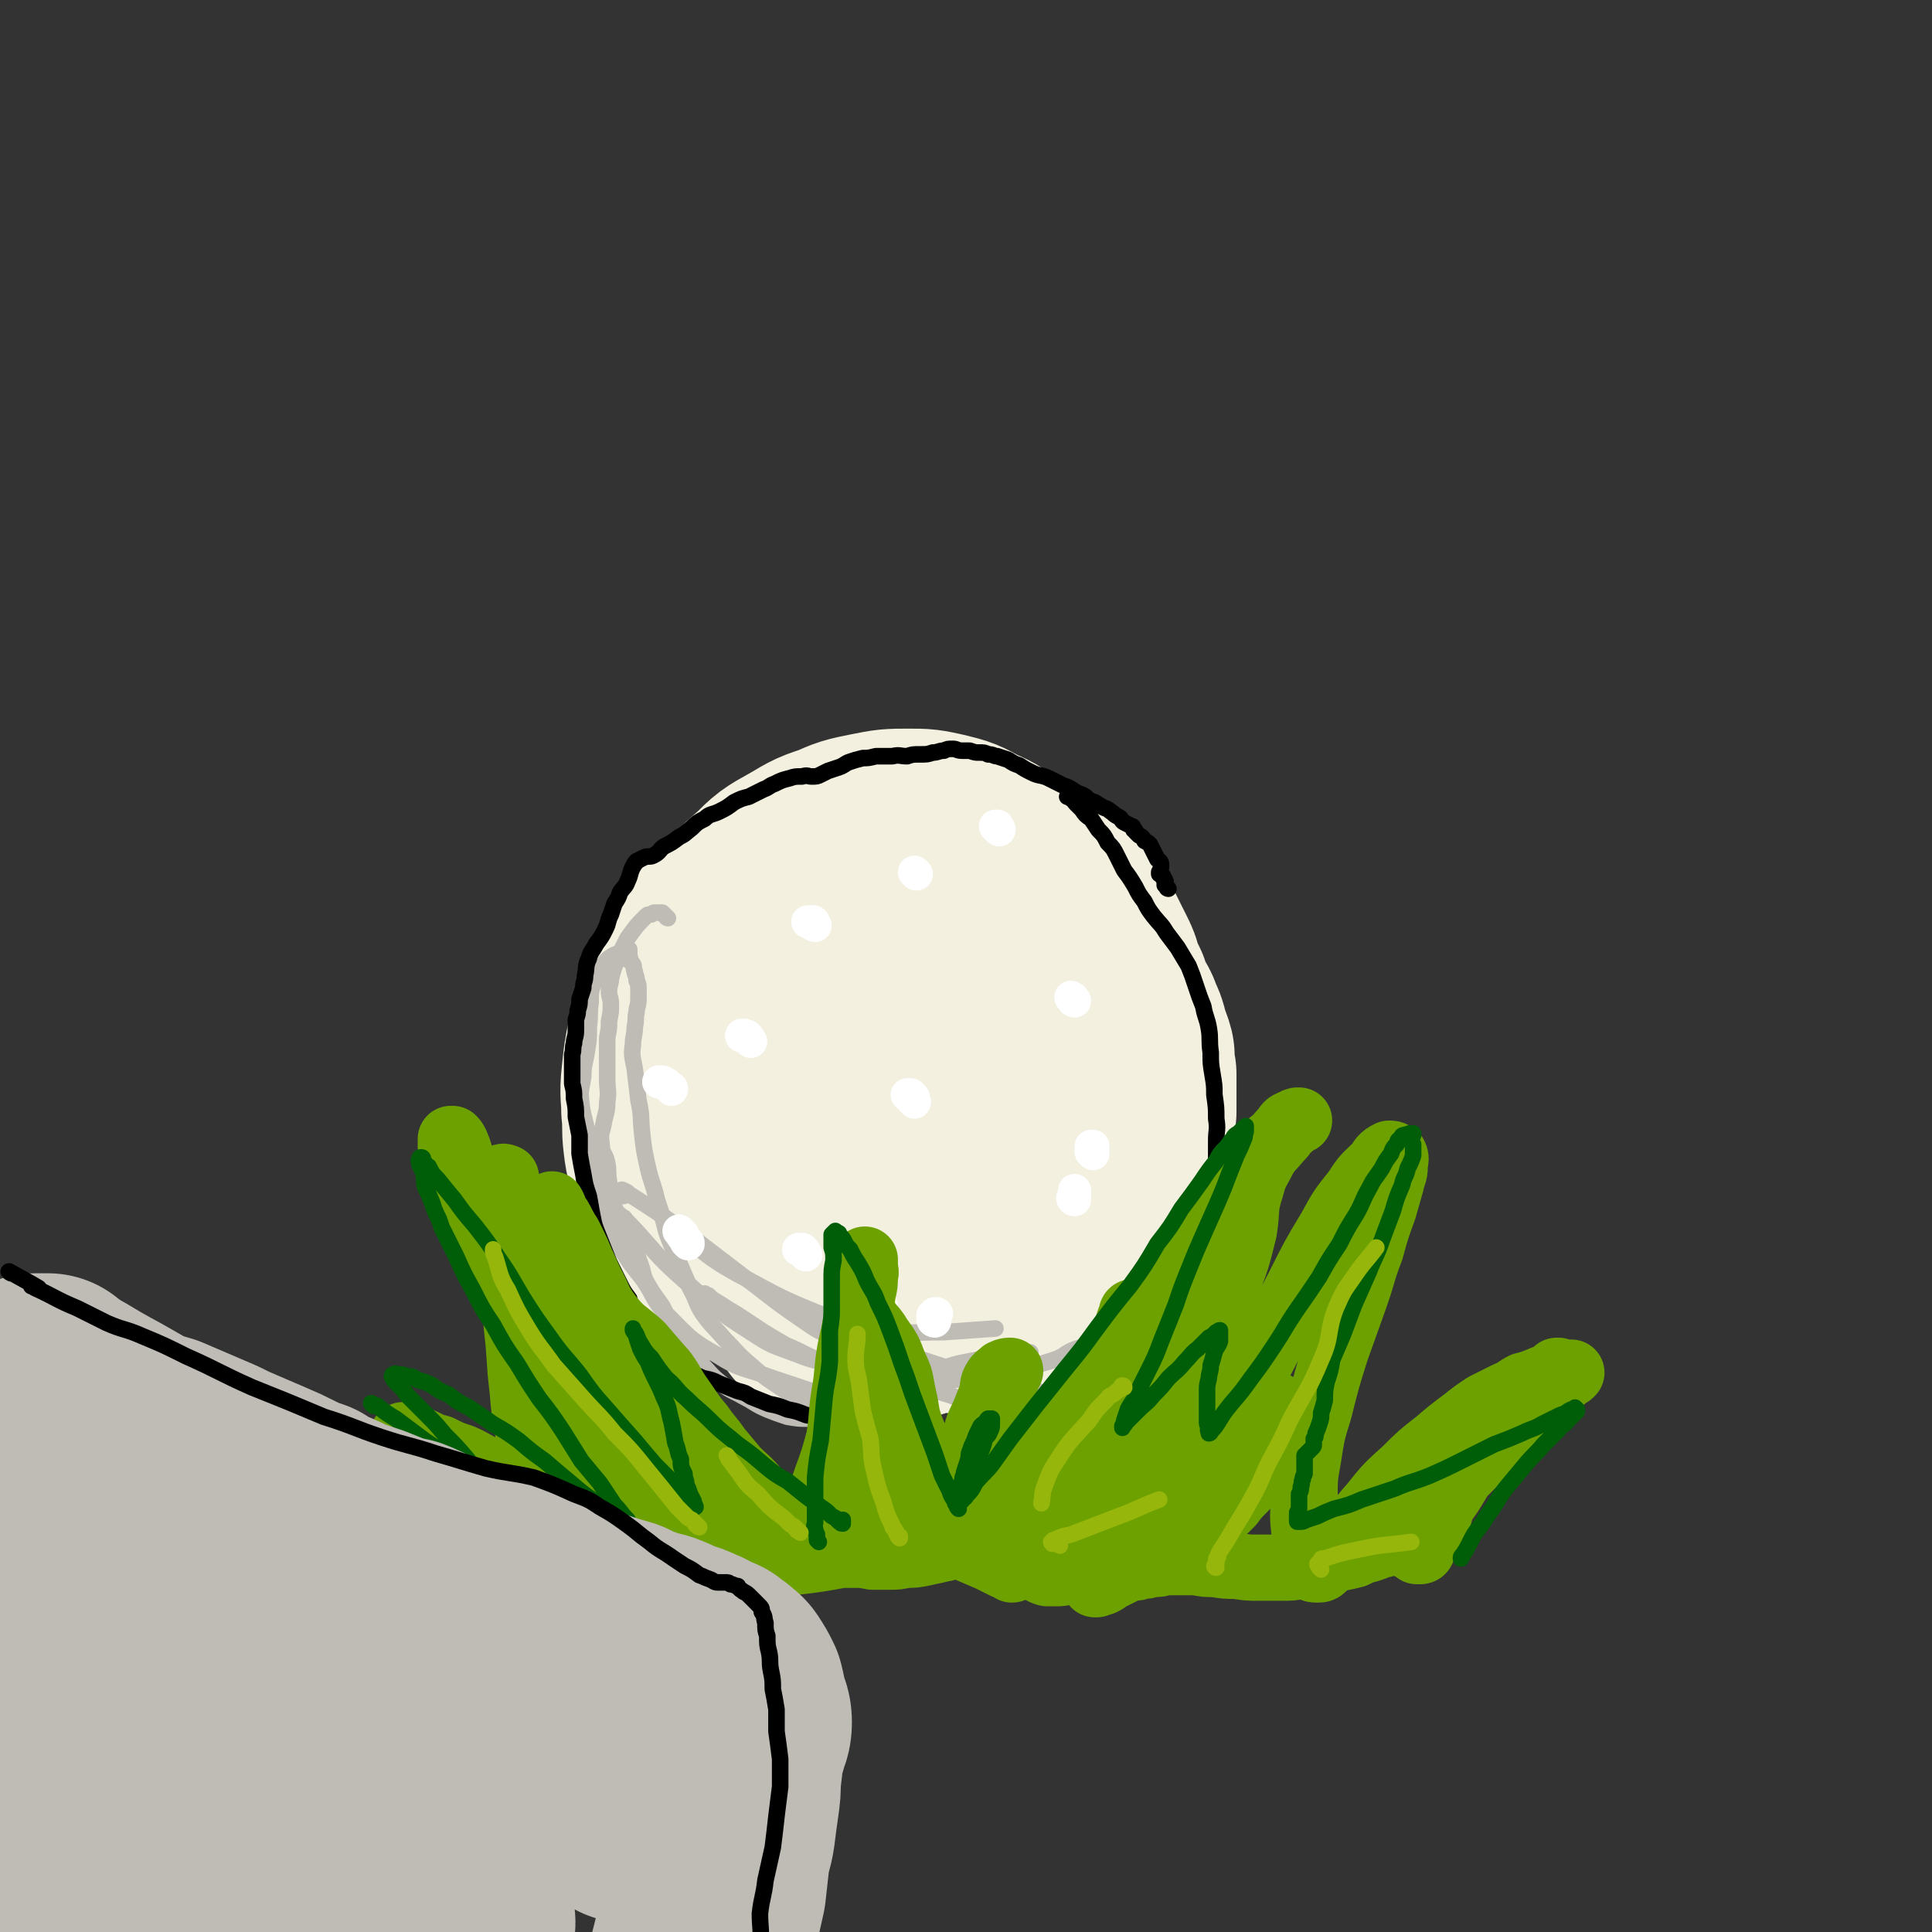
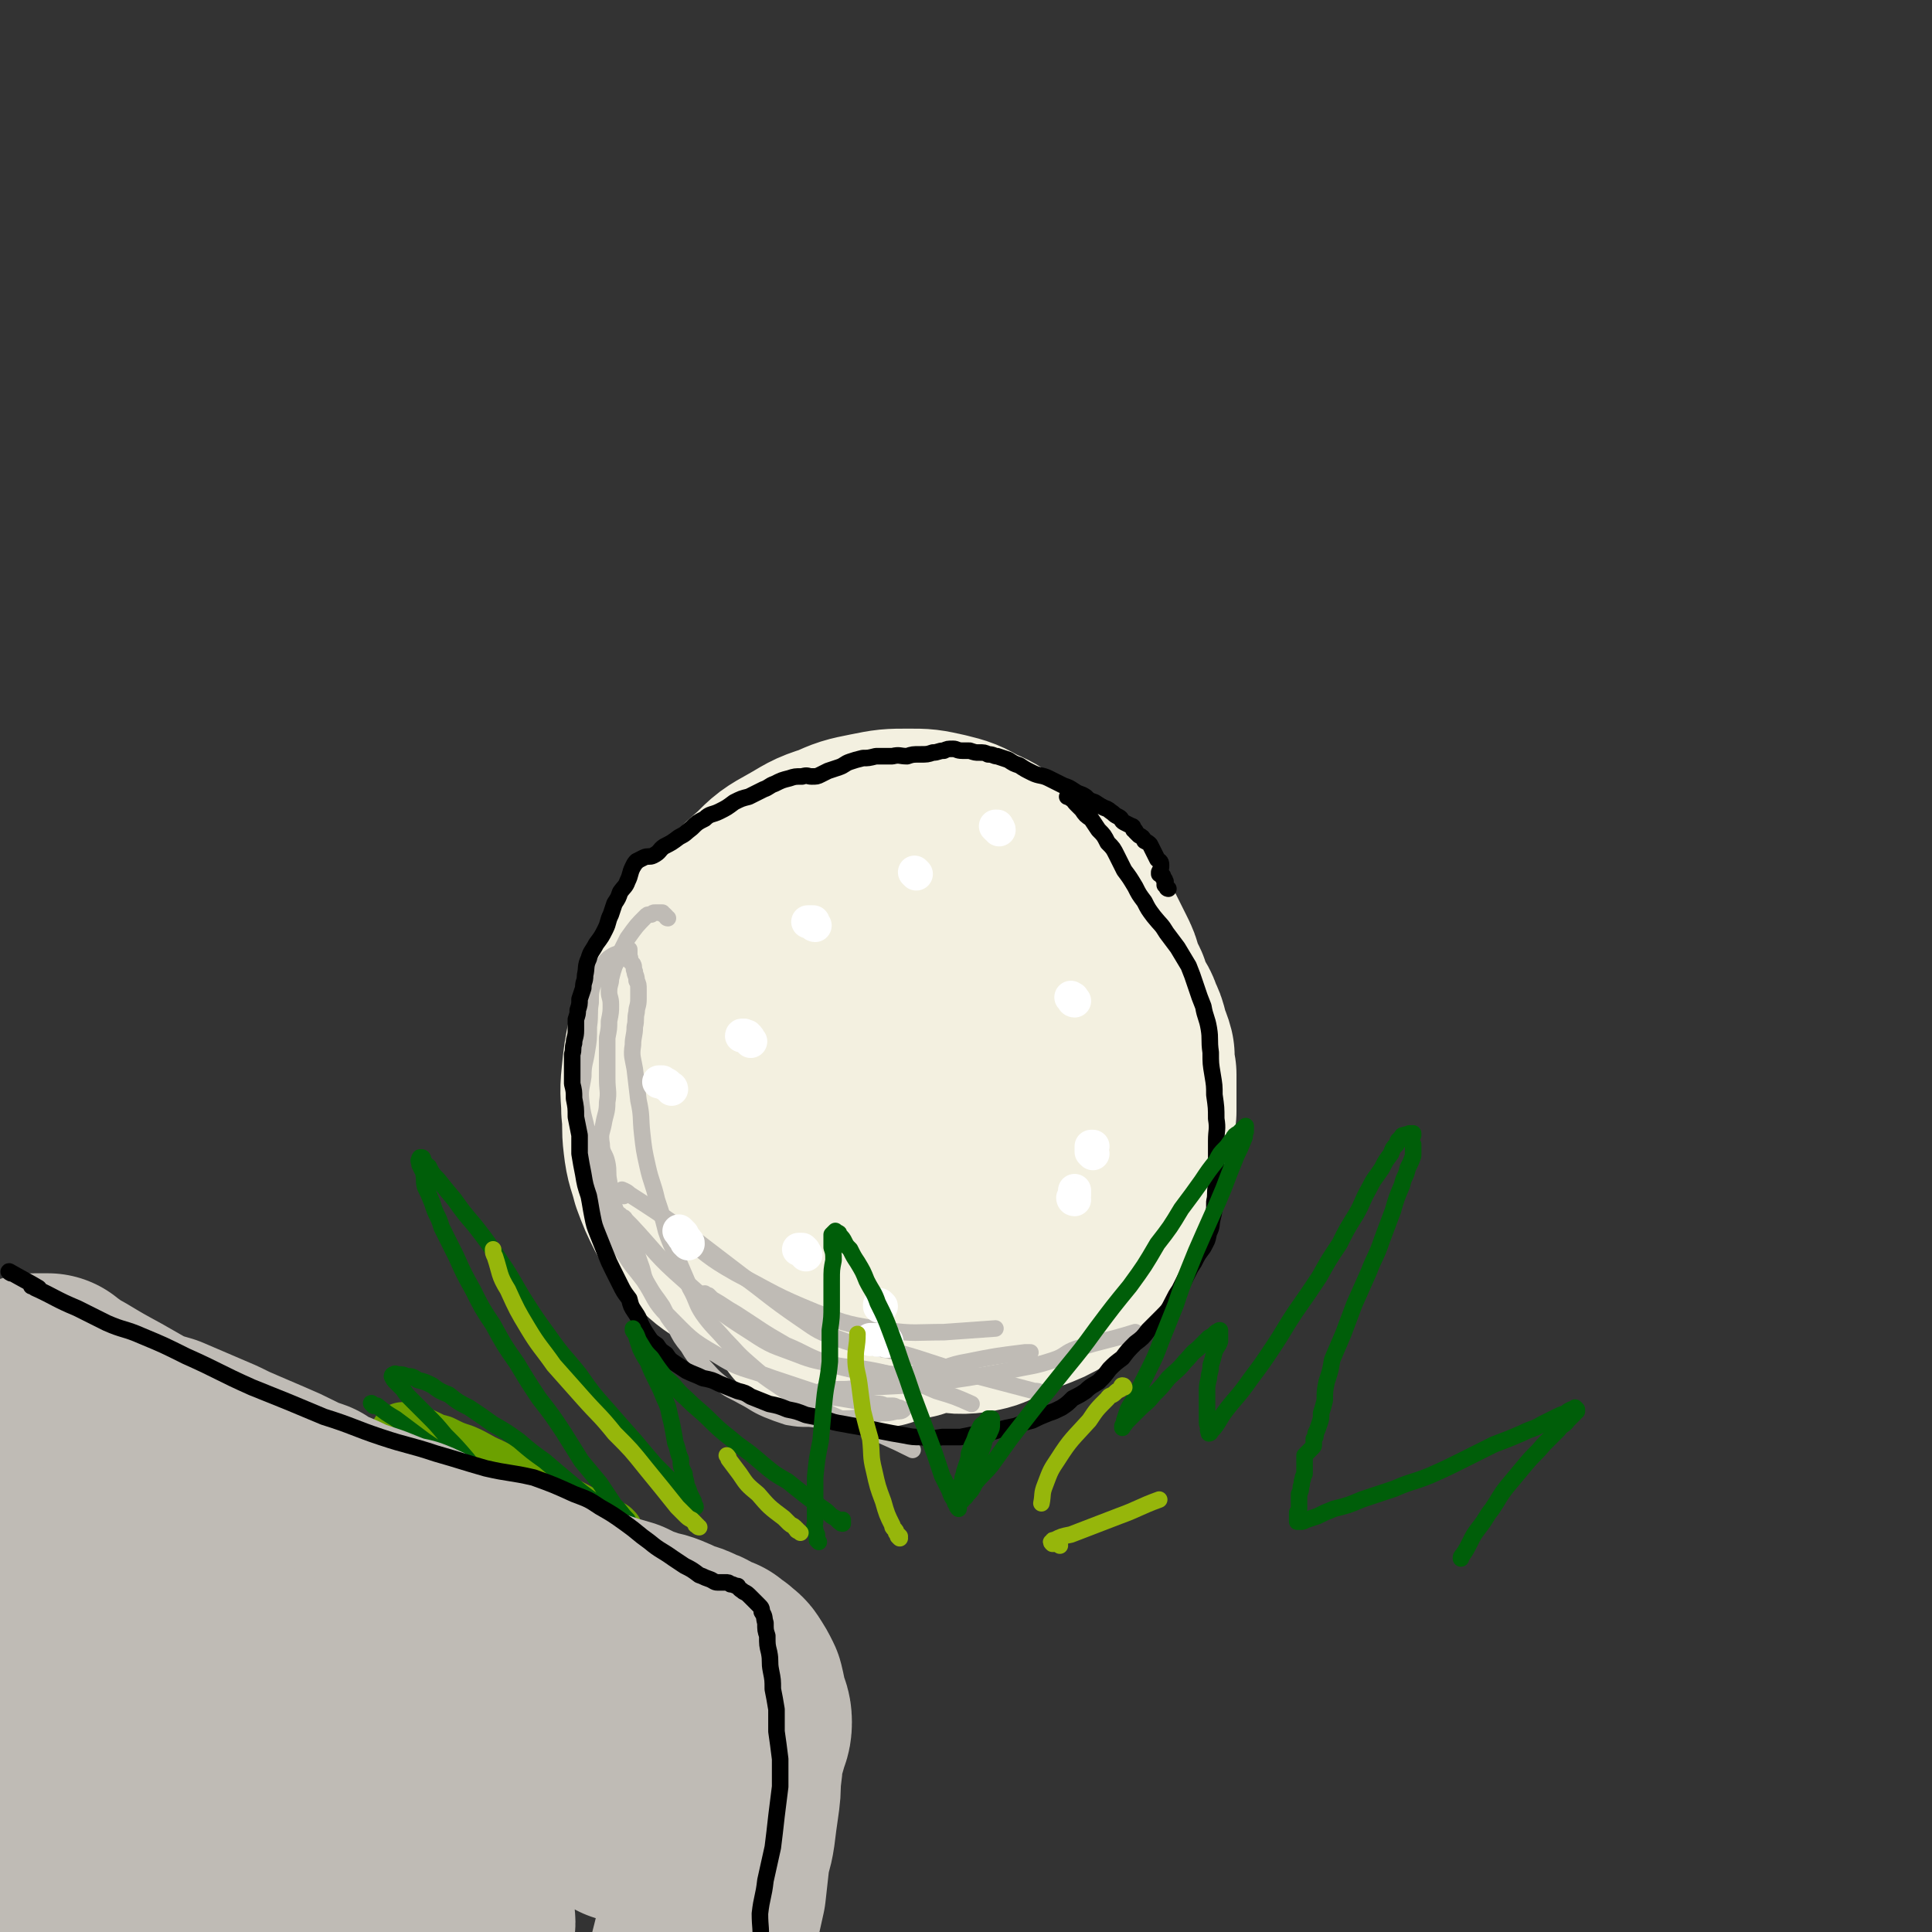
<svg xmlns="http://www.w3.org/2000/svg" viewBox="0 0 1050 1050" version="1.1">
  <rect x="0" y="0" width="1050" height="1050" fill="#333333" stroke="none" />
  <g fill="none" stroke="rgb(243,240,224)" stroke-width="120" stroke-linecap="round" stroke-linejoin="round">
    <path d="M500,470c0,0 -1,-1 -1,-1 0,-1 1,-1 0,-1 0,-1 0,-1 -1,-2 -1,-1 -1,-1 -2,-2 -1,-1 -1,-1 -2,-2 -1,-1 -1,-1 -3,-2 -1,0 -1,-1 -3,-1 -2,0 -2,0 -4,0 -15,4 -15,3 -29,9 -9,4 -9,4 -16,10 -7,5 -6,5 -12,11 -5,6 -6,6 -10,12 -4,6 -4,7 -7,14 -4,7 -4,7 -6,15 -2,8 -2,8 -3,16 -2,8 -4,8 -4,17 0,7 1,7 3,15 1,7 1,7 2,14 1,7 1,7 2,13 1,6 1,6 2,12 2,6 2,6 4,11 1,5 1,5 4,10 1,4 2,4 4,8 2,4 2,4 4,8 3,3 3,3 6,7 4,3 4,3 8,6 4,3 4,3 9,5 6,3 6,2 12,4 4,1 4,0 7,1 4,0 4,0 8,0 5,0 5,0 9,-1 6,-2 6,-2 12,-3 6,-2 6,-3 12,-5 7,-3 7,-3 14,-6 7,-3 7,-3 14,-7 6,-3 6,-3 13,-8 6,-4 7,-4 13,-9 6,-6 7,-6 12,-13 6,-6 6,-6 10,-14 4,-7 4,-7 7,-14 2,-8 2,-8 3,-15 1,-8 1,-8 1,-16 -1,-8 -1,-8 -2,-15 -1,-8 -1,-8 -3,-15 -2,-7 -2,-7 -5,-14 -3,-8 -3,-8 -8,-15 -4,-7 -4,-7 -10,-13 -6,-7 -6,-6 -12,-12 -6,-5 -6,-6 -12,-10 -7,-5 -7,-5 -14,-8 -7,-4 -7,-4 -15,-6 -9,-2 -9,-2 -17,-2 -10,0 -10,0 -20,2 -10,2 -10,2 -19,6 -10,3 -10,4 -19,9 -9,5 -9,5 -16,12 -8,7 -8,7 -15,14 -7,8 -8,8 -14,17 -5,8 -5,8 -9,16 -5,8 -5,8 -8,17 -3,8 -3,8 -6,17 -2,10 -2,10 -3,20 -1,9 0,9 0,17 1,9 0,9 1,17 1,9 2,9 4,17 3,8 3,8 7,16 4,7 4,7 10,13 7,7 7,7 15,12 10,6 10,6 20,10 11,4 11,4 23,7 13,3 13,3 25,4 12,2 12,2 25,2 11,1 11,1 23,1 10,-1 11,-1 21,-2 8,-1 9,-1 17,-3 8,-3 8,-3 15,-7 6,-4 6,-4 10,-10 5,-5 5,-5 8,-12 3,-7 3,-7 4,-15 1,-9 0,-9 0,-19 0,-9 -1,-9 -2,-18 -1,-10 -2,-10 -4,-19 -2,-11 -2,-11 -5,-22 -2,-9 -2,-9 -5,-19 -3,-10 -3,-10 -6,-19 -3,-9 -3,-9 -6,-17 -3,-7 -3,-7 -7,-14 -3,-5 -3,-6 -7,-10 -3,-4 -3,-5 -7,-7 -4,-2 -5,-2 -10,-3 -5,0 -5,1 -11,2 -7,2 -7,2 -14,5 -8,4 -8,4 -16,9 -9,5 -9,5 -17,11 -8,7 -8,7 -16,14 -7,6 -7,6 -13,13 -6,6 -6,6 -11,13 -5,6 -5,6 -10,14 -3,6 -3,6 -6,13 -2,7 -2,7 -3,13 -1,6 -1,6 -2,12 0,4 0,5 1,9 1,4 1,4 2,7 1,3 1,3 2,6 2,2 2,2 3,5 1,1 1,1 1,3 1,1 2,1 2,3 0,1 0,1 -1,2 -2,1 -2,1 -4,1 -3,1 -3,1 -6,0 -3,-1 -4,-1 -5,-4 -3,-4 -3,-5 -3,-9 0,-8 0,-8 3,-15 4,-10 4,-10 10,-19 7,-10 8,-10 16,-20 10,-10 10,-10 21,-19 10,-8 10,-8 21,-15 8,-6 8,-6 18,-10 7,-3 7,-3 15,-5 5,-1 6,-1 11,1 5,1 5,1 8,5 4,4 3,5 5,10 2,7 2,7 2,14 1,10 1,10 1,20 1,11 1,11 1,23 1,12 1,12 2,24 1,12 1,12 3,24 1,10 1,10 2,20 1,8 1,8 1,17 0,6 0,7 -2,13 -2,4 -2,5 -6,8 -5,3 -6,3 -11,4 -8,1 -8,0 -16,-1 -8,-2 -8,-2 -16,-6 -9,-4 -9,-4 -17,-10 -7,-6 -7,-6 -14,-13 -6,-7 -6,-7 -10,-14 -4,-7 -4,-7 -7,-14 -2,-7 -2,-7 -3,-15 -2,-8 -2,-8 -1,-16 0,-9 0,-9 1,-18 1,-9 1,-9 3,-19 2,-9 2,-9 5,-18 3,-9 3,-9 7,-18 3,-9 3,-9 8,-16 5,-8 6,-7 12,-13 6,-6 7,-6 13,-11 6,-5 6,-6 13,-10 6,-4 6,-4 13,-7 6,-2 6,-2 12,-4 6,-1 6,-1 12,-1 5,-1 5,-1 10,0 4,1 5,1 9,3 3,1 3,2 6,4 4,2 4,2 6,4 3,3 2,3 4,6 3,3 3,3 5,7 2,4 2,4 4,8 2,4 2,4 4,8 2,4 2,4 3,8 2,5 2,5 4,9 1,4 1,4 3,8 2,4 3,4 4,8 2,4 2,4 3,8 1,5 2,5 3,9 0,5 0,5 1,10 0,5 0,5 0,10 0,5 0,5 0,10 -1,5 -1,5 -2,9 0,5 0,5 -1,9 -2,4 -1,5 -3,8 -2,4 -2,4 -4,8 -2,3 -2,3 -4,7 -2,3 -1,3 -3,6 -2,3 -2,3 -5,6 -3,3 -3,3 -6,5 -4,3 -4,3 -8,5 -4,3 -5,3 -9,5 -5,2 -5,2 -9,5 -5,2 -5,2 -9,4 -4,2 -4,3 -7,5 -5,2 -5,2 -9,5 -4,2 -4,2 -9,4 -4,3 -4,3 -8,5 -4,2 -4,2 -7,4 -4,2 -4,2 -7,3 -3,2 -3,2 -5,3 -3,2 -3,1 -6,2 -4,1 -4,1 -7,2 -4,1 -4,1 -7,2 -4,0 -4,0 -7,1 -4,0 -4,0 -7,0 -2,0 -2,0 -4,0 -2,0 -2,0 -4,-1 -2,0 -2,0 -4,-1 -1,0 -1,0 -3,-1 -1,-2 -1,-1 -3,-3 -1,-1 -1,-1 -2,-3 -1,-2 -1,-2 -2,-4 -2,-2 -2,-2 -4,-4 -1,-3 -1,-3 -1,-5 0,0 0,0 0,0 " />
  </g>
  <g fill="none" stroke="rgb(191,187,181)" stroke-width="9" stroke-linecap="round" stroke-linejoin="round">
    <path d="M363,499c-1,0 -1,-1 -1,-1 -1,-1 -1,-1 -1,-1 -1,0 -1,0 -1,-1 -1,0 -1,0 -1,0 -1,0 -1,0 -1,0 -1,0 -1,0 -2,0 -1,0 -1,0 -2,1 -2,0 -2,0 -3,1 -5,5 -5,5 -10,12 -2,4 -2,4 -4,8 -1,3 -1,3 -3,7 -1,3 -1,3 -2,7 0,3 -1,3 -1,7 0,3 1,3 1,7 0,4 0,4 -1,9 0,4 0,4 -1,9 0,5 0,5 0,10 0,6 0,6 0,12 0,7 1,7 0,13 0,6 -1,6 -2,12 -1,5 -2,5 -1,11 0,5 2,5 3,10 1,5 0,5 1,10 1,6 0,6 2,11 2,6 2,6 5,12 2,6 3,5 6,11 2,5 2,5 4,11 2,5 1,6 4,11 4,7 4,6 8,12 3,6 3,6 7,11 3,6 3,6 7,11 3,5 3,5 7,9 5,5 5,6 10,10 6,5 6,4 13,8 6,3 6,4 13,7 5,2 5,2 11,4 6,1 6,1 12,1 8,1 8,1 15,0 7,0 7,0 15,-1 4,-1 4,-1 9,-2 4,0 4,0 8,-1 2,0 3,0 4,-1 0,0 0,0 -1,0 -1,-1 -1,-1 -2,-1 -1,0 -1,-1 -3,-1 -1,0 -2,0 -4,0 -2,-1 -2,-1 -5,-1 -4,-1 -4,-1 -8,-1 -5,-1 -5,-1 -11,-2 -7,-1 -7,-1 -13,-3 -12,-4 -12,-4 -24,-8 -16,-6 -17,-4 -31,-13 -14,-8 -14,-9 -26,-21 -8,-8 -7,-10 -13,-19 -6,-8 -6,-7 -11,-15 -4,-7 -5,-7 -7,-15 -4,-8 -3,-9 -5,-17 -2,-9 -2,-9 -4,-17 -1,-8 -2,-8 -4,-17 -1,-7 -2,-7 -3,-15 -1,-8 0,-8 1,-15 0,-7 1,-7 2,-14 1,-6 1,-6 1,-13 1,-7 0,-7 1,-13 0,-6 0,-6 2,-12 1,-4 2,-4 4,-7 2,-3 2,-4 5,-6 3,-2 3,-1 6,-3 1,0 1,0 2,-1 1,0 1,0 2,0 0,0 0,0 0,0 0,1 0,1 0,2 0,1 0,1 0,2 1,1 0,1 0,2 1,1 1,1 2,2 1,2 0,2 1,4 0,2 1,2 1,5 1,2 1,2 1,5 0,2 0,2 0,5 0,4 -1,4 -1,7 -1,4 0,4 -1,8 0,5 -1,5 -1,10 -1,6 0,7 1,13 1,9 1,8 2,17 2,9 1,9 2,18 1,9 1,9 3,18 2,9 3,9 5,18 3,9 3,9 5,17 3,9 4,9 7,17 3,7 3,7 6,14 4,7 3,8 7,14 5,7 6,7 12,14 6,6 6,7 13,13 8,7 8,7 17,13 9,6 9,5 19,10 9,5 9,5 19,9 8,3 9,3 17,7 9,4 9,4 17,8 " />
    <path d="M337,661c0,0 -1,-1 -1,-1 0,0 0,0 0,0 1,0 1,0 1,1 2,1 2,0 3,2 1,1 1,1 3,3 14,15 13,16 29,30 17,15 17,16 36,28 12,8 12,7 25,12 10,4 10,3 21,6 12,2 13,1 26,4 15,4 15,4 29,10 10,3 10,3 19,7 " />
    <path d="M339,650c0,0 0,-1 -1,-1 0,-1 -1,-1 -1,-1 0,-1 0,-1 1,-1 0,-1 0,0 1,0 2,1 2,1 3,2 14,9 14,9 27,18 17,13 17,13 34,26 15,11 15,12 31,23 9,6 9,7 20,11 16,6 17,4 34,8 18,5 18,6 36,11 19,5 19,5 38,10 2,0 2,0 4,1 " />
    <path d="M369,670c0,0 0,-1 -1,-1 0,0 0,0 0,0 -1,0 0,0 0,1 1,1 1,1 2,1 15,11 14,12 30,21 21,11 21,12 43,21 18,7 19,7 39,10 15,2 16,1 31,1 14,-1 14,-1 28,-2 " />
    <path d="M384,704c0,0 -1,-1 -1,-1 0,0 1,1 2,1 1,1 1,1 2,2 7,4 6,4 13,8 14,9 13,9 27,17 12,5 11,6 23,10 14,4 15,4 29,5 12,2 12,1 24,0 12,-2 11,-4 23,-6 15,-3 15,-3 31,-5 1,0 1,0 3,0 " />
    <path d="M445,760c0,0 -1,-1 -1,-1 0,0 0,0 0,0 -1,-1 -1,-1 -1,-1 0,-1 1,-1 2,-1 1,-1 1,-1 2,-1 6,-1 6,-1 13,-1 22,-2 22,-1 44,-3 22,-3 22,-3 44,-7 13,-3 13,-2 25,-6 6,-2 6,-4 12,-6 16,-5 16,-4 32,-9 " />
  </g>
  <g fill="none" stroke="rgb(255,255,255)" stroke-width="18" stroke-linecap="round" stroke-linejoin="round">
    <path d="M498,475c0,0 -1,-1 -1,-1 0,0 0,0 0,0 0,0 0,0 0,0 " />
    <path d="M408,566c0,0 0,0 -1,-1 0,0 0,0 0,0 0,-1 0,-1 -1,-1 0,-1 0,-1 -1,-1 -1,-1 -1,0 -1,0 -1,-1 -1,0 -1,0 " />
    <path d="M584,544c0,0 -1,0 -1,-1 0,0 0,0 0,0 0,-1 0,0 -1,-1 " />
    <path d="M443,503c0,0 -1,0 -1,-1 0,0 0,0 0,-1 0,0 -1,0 -1,0 -1,0 -1,0 -1,0 -1,0 -1,0 -1,0 " />
-     <path d="M497,599c0,-1 -1,-1 -1,-1 0,-1 0,0 0,-1 0,0 1,0 0,-1 0,0 0,0 -1,-1 -1,0 -1,0 -1,0 0,0 0,0 -1,0 " />
    <path d="M438,682c0,-1 -1,-1 -1,-1 0,-1 0,-1 0,-1 0,0 0,0 -1,-1 0,0 0,0 0,0 -1,0 -1,0 -2,0 0,0 0,0 0,0 " />
    <path d="M584,652c0,0 -1,0 -1,-1 0,0 1,0 1,-1 0,-1 0,-1 0,-1 0,-1 0,-1 0,-1 0,-1 0,0 0,-1 0,0 0,0 0,0 0,0 0,0 0,0 " />
    <path d="M594,627c0,0 -1,-1 -1,-1 0,-1 0,-1 0,-1 0,0 0,0 0,-1 0,0 0,0 0,-1 0,0 0,0 0,0 1,0 1,0 1,0 " />
    <path d="M479,710c0,0 -1,-1 -1,-1 0,0 0,0 0,0 0,0 0,0 0,1 " />
-     <path d="M508,718c0,0 -1,0 -1,-1 0,0 0,0 0,-1 0,0 0,0 0,-1 1,0 1,0 1,-1 0,0 0,0 1,0 0,0 0,0 0,0 " />
    <path d="M482,729c0,0 -1,-1 -1,-1 -2,0 -2,0 -3,0 -1,1 -1,0 -2,0 -2,0 -2,0 -3,0 " />
    <path d="M374,676c0,-1 0,-1 -1,-1 0,-1 0,-1 -1,-2 -1,-1 -1,-1 -1,-2 -1,0 -1,-1 -1,-1 -1,-1 -1,-1 -1,-1 " />
    <path d="M365,592c0,-1 -1,-1 -1,-1 -1,-1 -1,-1 -1,-1 -1,-1 -1,-1 -2,-1 0,0 0,0 -1,-1 -1,0 -1,0 -1,0 -1,0 -1,0 -1,0 0,0 0,0 0,0 " />
    <path d="M543,451c0,0 0,-1 -1,-1 0,0 0,0 0,-1 -1,0 -1,0 -1,0 0,0 0,0 1,0 " />
  </g>
  <g fill="none" stroke="rgb(0,0,0)" stroke-width="9" stroke-linecap="round" stroke-linejoin="round">
    <path d="M635,483c0,0 -1,0 -1,-1 0,0 0,0 0,0 0,0 0,0 -1,-1 0,0 0,0 0,-1 0,0 0,0 0,0 0,-1 1,-1 0,-1 0,-1 0,-1 0,-1 -1,-1 -1,-1 -1,-1 0,-1 0,-1 0,-1 -1,-1 -1,-1 -2,-1 0,-1 0,-1 0,-1 1,-2 1,-2 1,-4 0,-2 -1,-2 -2,-3 -1,-2 -1,-2 -2,-4 -1,-2 -1,-2 -2,-4 -1,-1 -1,-1 -3,-2 -1,-2 -1,-2 -3,-3 -1,-1 -1,-1 -2,-2 0,-1 0,-1 -1,-1 0,-1 0,-2 -1,-2 -2,-1 -2,-1 -4,-2 -2,-1 -1,-2 -3,-3 -2,-1 -2,-1 -3,-2 -3,-2 -2,-2 -5,-3 -2,-1 -2,-1 -5,-3 -3,-1 -3,-1 -5,-3 -3,-2 -3,-1 -6,-3 -3,-2 -3,-2 -6,-3 -4,-2 -4,-2 -8,-4 -4,-2 -5,-1 -9,-3 -4,-2 -4,-2 -7,-4 -3,-1 -3,-1 -6,-3 -3,-1 -3,-1 -6,-2 -2,0 -2,-1 -5,-1 -2,-1 -2,-1 -5,-1 -2,0 -2,0 -5,-1 -2,0 -2,0 -4,0 -3,0 -3,-1 -5,-1 -3,0 -3,0 -5,1 -3,0 -3,1 -6,1 -3,1 -3,1 -7,1 -4,0 -4,0 -7,1 -4,0 -4,-1 -8,0 -4,0 -4,0 -9,0 -4,1 -4,1 -7,1 -4,1 -4,1 -7,2 -3,1 -3,2 -6,3 -3,1 -3,1 -6,2 -2,1 -2,1 -4,2 -2,1 -2,1 -5,1 -2,0 -2,-1 -5,0 -4,0 -4,0 -7,1 -4,1 -4,1 -8,3 -3,1 -3,2 -6,3 -4,2 -4,2 -8,4 -4,1 -4,1 -8,3 -4,3 -4,3 -8,5 -4,2 -5,1 -8,4 -4,2 -4,2 -7,5 -4,3 -3,3 -7,5 -4,3 -4,3 -8,5 -3,2 -2,3 -6,5 -2,1 -3,0 -5,1 -2,1 -2,1 -4,2 -1,1 -1,1 -2,3 -2,4 -1,4 -3,8 -1,3 -2,3 -4,6 -1,3 -1,3 -3,6 -1,3 -1,3 -2,6 -2,4 -1,4 -3,8 -2,4 -2,4 -5,8 -2,4 -3,4 -4,8 -2,4 -1,5 -2,9 0,4 -1,3 -1,7 -1,3 -1,3 -2,6 0,3 0,3 -1,6 0,2 0,2 -1,5 0,3 0,3 0,6 0,4 -1,4 -1,7 -1,3 0,3 -1,6 0,4 0,4 0,8 0,4 0,4 0,8 1,4 1,4 1,8 1,5 1,5 1,10 1,5 1,5 2,10 0,5 0,5 0,10 1,6 1,6 2,11 1,6 1,6 3,12 1,5 1,6 2,11 1,5 1,5 3,10 2,5 2,5 4,10 2,5 2,5 4,9 2,4 2,4 4,8 2,4 2,4 5,8 1,4 1,4 3,7 2,3 2,3 3,6 2,4 2,4 4,7 2,3 2,3 5,5 2,3 2,3 5,5 2,3 2,3 5,5 3,2 3,2 6,4 4,2 5,2 9,4 5,1 5,1 9,3 5,2 5,2 10,4 4,1 4,1 7,3 5,2 5,2 10,4 5,1 5,1 10,3 5,1 5,1 10,3 5,1 5,1 10,2 5,2 5,2 11,3 5,1 6,1 11,2 5,1 5,1 10,2 5,1 5,1 11,2 5,1 5,1 10,1 5,1 5,1 11,0 5,0 5,0 10,0 5,-1 5,-1 10,-2 6,-1 6,0 11,-2 4,-1 4,-1 9,-2 5,-2 5,-2 9,-3 4,-2 4,-2 9,-4 3,-1 3,-1 7,-3 3,-2 3,-2 6,-5 4,-2 4,-2 7,-4 3,-3 4,-3 7,-5 3,-3 3,-3 6,-7 3,-3 3,-3 7,-6 3,-4 3,-4 7,-8 4,-3 4,-3 7,-7 4,-4 4,-4 7,-7 4,-4 4,-4 6,-8 2,-4 2,-4 4,-7 2,-4 2,-4 4,-8 2,-4 2,-4 4,-7 2,-4 2,-4 5,-8 2,-4 2,-3 3,-8 2,-4 1,-4 2,-8 1,-4 1,-4 1,-9 1,-4 0,-4 1,-9 0,-6 0,-6 0,-12 0,-6 0,-6 0,-12 0,-6 1,-6 0,-12 0,-6 0,-6 -1,-13 0,-5 0,-5 -1,-11 -1,-6 -1,-6 -1,-12 -1,-7 0,-7 -1,-13 -1,-6 -2,-6 -3,-12 -2,-5 -2,-5 -4,-11 -2,-6 -2,-6 -4,-11 -3,-5 -3,-5 -6,-10 -3,-4 -3,-4 -6,-8 -3,-5 -3,-4 -7,-9 -3,-4 -3,-4 -5,-8 -3,-4 -3,-4 -5,-8 -3,-5 -3,-5 -6,-9 -2,-4 -2,-4 -4,-8 -2,-4 -2,-4 -5,-7 -2,-4 -2,-4 -5,-7 -2,-3 -2,-3 -4,-6 -3,-2 -3,-2 -5,-5 -2,-2 -2,-2 -3,-3 -2,-2 -1,-2 -3,-3 -1,-1 -1,-1 -2,-1 " />
  </g>
  <g fill="none" stroke="rgb(108,161,0)" stroke-width="36" stroke-linecap="round" stroke-linejoin="round">
-     <path d="M429,844c0,0 -1,0 -1,-1 0,0 0,0 0,0 -1,0 -1,0 -2,-1 0,0 0,0 -1,-1 -1,0 -1,0 -2,-1 0,0 0,0 -1,-1 0,0 0,0 -1,-1 -1,0 -1,0 -2,0 -1,-1 -1,-1 -2,-1 -3,-4 -3,-4 -7,-7 -3,-3 -3,-3 -5,-6 -2,-3 -2,-3 -4,-5 -4,-4 -4,-4 -8,-7 -4,-4 -4,-4 -8,-8 -5,-5 -5,-4 -10,-10 -5,-6 -4,-6 -9,-13 -6,-9 -5,-9 -12,-18 -11,-14 -12,-13 -23,-27 -7,-10 -6,-11 -14,-21 -5,-7 -8,-6 -13,-13 -3,-5 0,-7 -4,-11 -6,-6 -8,-4 -17,-9 -5,-3 -7,-2 -9,-6 -1,-3 4,-4 4,-7 0,-4 -3,-4 -5,-8 -2,-4 -1,-4 -3,-8 -1,-2 -2,-2 -2,-3 0,-1 0,-2 1,-3 1,-1 1,-1 2,-2 2,-1 4,-1 5,-1 0,-1 -2,1 -2,1 0,0 1,-2 1,-3 -1,-1 -2,-2 -3,-2 -1,0 -1,3 -1,3 0,1 1,-1 2,-2 0,-1 1,-1 2,-1 0,0 -2,-1 -2,0 0,0 1,1 0,3 0,1 0,1 0,3 0,2 1,2 1,4 0,4 -1,4 -1,8 1,6 1,6 2,11 2,7 2,7 3,15 1,8 0,8 1,16 1,11 1,11 2,22 2,17 1,17 3,33 1,12 1,12 3,23 2,10 2,10 4,21 2,11 2,11 4,21 2,10 3,10 5,20 1,9 1,9 3,17 1,7 1,7 3,13 0,2 0,2 1,5 1,2 0,2 1,4 1,2 0,2 1,3 0,0 1,0 1,0 1,-1 0,-2 0,-3 0,-3 1,-3 0,-6 0,-7 0,-7 -1,-13 -3,-14 -5,-14 -6,-28 -4,-23 -3,-24 -5,-47 -1,-19 1,-20 -2,-38 -3,-19 -1,-21 -9,-38 -6,-13 -10,-11 -18,-24 -6,-9 -8,-9 -11,-19 -4,-9 -2,-10 -3,-19 -2,-7 -2,-7 -4,-14 -1,-6 -1,-6 -3,-11 -1,-2 -1,-2 -2,-3 -1,0 -1,0 -1,0 0,2 0,2 0,4 1,4 1,4 3,8 2,6 3,6 6,12 4,8 5,8 9,16 5,10 4,10 9,20 6,12 5,12 11,24 7,12 7,12 14,25 8,13 8,12 16,25 8,12 7,13 15,25 8,12 9,12 18,23 9,10 9,10 18,20 7,9 7,9 15,18 7,7 7,7 14,13 4,5 6,4 10,9 1,2 -1,3 -1,5 1,1 1,1 3,1 2,1 4,1 4,0 1,-1 0,-2 -1,-3 -3,-5 -3,-4 -6,-9 -5,-9 -4,-9 -9,-18 -7,-13 -7,-13 -13,-26 -8,-16 -8,-16 -16,-31 -9,-17 -9,-17 -18,-34 -8,-15 -8,-14 -16,-29 -6,-13 -6,-13 -12,-26 -4,-10 -4,-10 -9,-20 -4,-6 -5,-5 -8,-11 -1,-3 -1,-3 -1,-5 0,-1 0,0 0,0 1,1 1,1 1,3 3,4 3,4 5,8 4,7 3,7 7,14 4,8 4,8 8,17 5,9 4,10 10,18 7,9 8,8 17,16 6,7 6,7 13,15 5,7 4,7 9,14 5,7 5,8 11,15 4,6 5,6 9,12 5,6 5,6 10,12 5,5 6,5 11,11 5,5 5,5 9,10 3,4 2,4 5,8 2,3 2,3 4,7 2,2 2,2 4,4 1,1 1,1 2,2 1,1 1,1 1,2 1,1 0,1 0,2 1,0 1,0 2,1 0,0 0,0 1,1 0,0 0,0 0,0 0,0 0,0 0,0 -1,-1 -1,-1 -1,-2 -1,-1 -1,-1 -1,-3 1,-3 1,-3 2,-7 1,-7 1,-7 4,-13 3,-10 3,-9 6,-18 4,-11 4,-11 7,-22 2,-12 1,-13 3,-25 2,-11 1,-11 3,-23 2,-9 2,-9 4,-19 2,-6 2,-6 3,-13 1,-4 1,-4 1,-9 1,-2 0,-2 0,-5 0,-1 0,-1 0,-2 0,-1 0,-1 0,-1 0,-1 0,0 0,0 0,2 0,2 0,3 0,3 0,3 -1,6 0,4 -1,4 -1,8 0,6 -1,6 1,11 3,8 5,7 9,14 5,7 5,7 8,15 4,8 3,8 5,17 2,8 1,9 4,17 3,8 4,8 8,16 5,8 5,7 10,15 4,5 4,5 8,11 2,4 2,4 4,8 1,2 1,2 1,5 1,2 0,2 0,3 0,0 0,1 0,1 0,-1 0,-1 0,-1 0,-1 -1,-1 -1,-2 1,-2 2,-1 3,-3 0,-3 -1,-3 0,-6 0,-6 0,-6 0,-11 0,-8 0,-8 0,-15 1,-7 0,-7 2,-14 1,-8 2,-8 5,-15 2,-5 2,-5 4,-10 1,-4 0,-5 2,-8 1,-2 2,-2 4,-4 2,-1 3,-1 4,-1 0,0 -1,0 -1,1 -1,1 0,2 -1,3 -2,3 -2,3 -3,5 -2,4 -1,4 -2,8 -1,4 -1,4 -2,8 -2,6 -2,6 -3,11 -2,6 -2,6 -3,12 -2,6 -1,6 -2,12 0,5 1,5 1,11 0,3 0,3 1,7 0,2 0,2 0,3 0,1 0,2 0,2 1,0 0,-1 1,-2 1,-1 1,-1 2,-2 4,-4 4,-3 7,-7 7,-9 7,-9 13,-18 10,-13 10,-14 20,-27 12,-17 13,-17 26,-34 13,-17 13,-17 26,-35 11,-15 11,-15 22,-30 9,-12 9,-12 18,-23 6,-9 6,-9 13,-17 5,-6 5,-6 9,-12 4,-3 4,-4 7,-7 2,-3 2,-3 5,-4 1,-1 2,-1 3,-1 0,0 0,0 -1,0 -1,1 -1,1 -3,2 -1,1 -1,2 -3,3 -2,3 -2,3 -4,5 -4,5 -5,5 -8,10 -4,8 -5,8 -7,16 -4,12 -2,12 -4,24 -4,16 -4,16 -10,31 -6,19 -6,19 -15,37 -8,18 -9,18 -17,36 -8,16 -8,17 -15,33 -6,13 -6,13 -12,26 -3,9 -3,9 -6,17 -1,4 -1,4 -1,8 -1,1 -2,3 -1,2 0,0 0,-2 2,-4 6,-7 7,-6 14,-13 12,-13 12,-13 23,-27 13,-17 13,-18 25,-36 12,-20 12,-20 23,-41 10,-19 10,-20 20,-39 8,-16 8,-16 17,-31 6,-11 6,-11 14,-21 5,-8 5,-7 12,-14 2,-3 2,-4 6,-6 1,0 2,0 3,1 1,2 0,3 0,6 0,4 -1,4 -2,9 -2,7 -2,7 -4,14 -4,11 -4,11 -7,22 -5,13 -4,13 -9,27 -5,14 -5,14 -10,28 -5,16 -5,16 -9,32 -4,13 -4,13 -6,26 -2,11 -2,11 -2,23 -1,9 -1,9 0,18 0,6 0,6 1,12 1,3 1,4 2,6 1,2 2,2 4,2 2,0 2,0 4,-2 2,-2 2,-2 4,-5 4,-5 4,-5 8,-10 7,-9 6,-9 14,-18 8,-10 8,-10 18,-19 8,-8 8,-8 17,-15 7,-6 7,-6 15,-12 5,-4 5,-4 11,-8 6,-3 6,-3 12,-6 5,-2 5,-3 9,-5 4,-1 4,-1 9,-3 2,-1 3,-1 5,-2 2,-1 2,-1 3,-2 1,0 1,-1 2,-1 0,0 0,1 0,1 0,0 -1,-1 -1,-1 0,0 0,0 0,0 1,0 1,0 2,1 0,0 0,0 0,0 1,1 1,0 2,0 1,0 1,0 1,0 1,0 1,0 2,0 0,0 1,0 1,0 -1,1 -1,1 -2,1 -1,1 -1,1 -2,2 -2,1 -2,1 -3,2 -3,2 -3,2 -5,4 -4,3 -4,3 -7,6 -4,4 -4,4 -8,8 -5,4 -5,4 -10,9 -5,5 -5,5 -10,10 -4,5 -4,5 -9,10 -4,4 -4,4 -7,9 -3,5 -3,5 -6,9 -2,4 -2,4 -3,8 -2,3 -2,3 -3,7 -1,3 -1,3 -3,5 -1,2 -1,2 -2,4 -1,1 -1,1 -1,2 0,1 -1,1 -1,1 -1,0 -1,0 -2,0 0,0 0,0 -1,-1 0,0 0,0 -1,-1 -1,-1 -2,0 -3,-1 -1,-1 -1,-1 -3,-2 -1,0 -1,0 -1,-1 -1,0 -1,0 -2,-1 0,0 0,1 0,1 -1,0 -1,0 -2,0 0,0 0,0 -1,0 0,1 0,1 -1,1 -1,1 -1,1 -2,1 -2,1 -2,0 -4,1 -2,1 -2,1 -5,2 -4,1 -4,1 -8,3 -4,1 -4,1 -9,2 -5,2 -5,1 -10,2 -5,1 -5,2 -10,2 -5,1 -5,1 -10,1 -7,0 -7,0 -13,0 -6,0 -6,0 -12,-1 -6,0 -6,0 -12,-1 -5,0 -5,0 -10,-1 -4,0 -4,0 -9,0 -4,0 -4,0 -8,0 -3,1 -3,1 -7,1 -3,1 -3,1 -6,1 -2,1 -2,1 -5,1 -3,1 -3,1 -5,2 -2,1 -2,1 -4,2 -2,1 -2,1 -4,2 -1,1 -1,1 -3,2 -1,0 -1,0 -3,1 0,0 -1,0 -1,0 1,0 1,0 2,-1 1,-1 1,-1 2,-2 2,-1 2,-1 4,-3 3,-1 3,-1 6,-3 4,-3 4,-3 8,-6 6,-4 5,-4 11,-9 5,-4 5,-4 11,-9 6,-5 6,-5 12,-9 6,-4 6,-4 11,-8 5,-4 5,-4 10,-7 4,-2 4,-2 9,-5 2,-1 2,-1 5,-3 1,-1 1,-1 3,-2 1,-1 1,-1 2,-2 0,0 0,0 0,-1 1,0 1,-1 1,-1 0,0 0,0 0,1 -1,0 -1,0 -1,1 -1,1 -1,1 -2,2 -2,2 -2,2 -3,3 -2,3 -2,3 -5,6 -2,3 -2,3 -5,6 -4,4 -4,4 -7,8 -3,3 -3,3 -6,6 -2,3 -2,3 -4,5 -2,3 -2,2 -4,5 -1,2 -1,2 -2,4 0,1 0,1 0,2 0,1 0,1 0,2 0,0 0,0 0,0 0,1 0,1 0,2 -1,0 -1,0 -2,-1 -1,0 -1,0 -2,0 -2,-1 -2,-1 -4,-1 -2,-1 -2,-1 -4,-1 -3,0 -3,0 -5,0 -4,-1 -4,-1 -7,0 -2,0 -2,0 -5,1 -2,0 -2,0 -4,1 -3,0 -3,0 -5,0 -2,0 -2,0 -3,0 -2,0 -2,0 -3,0 -1,0 -1,0 -3,0 -1,0 -1,1 -2,0 -1,0 -1,0 -2,-1 -2,-1 -2,-1 -2,-2 -2,-2 -2,-2 -3,-5 -1,-4 -1,-4 -2,-8 0,-5 0,-5 0,-10 0,-7 0,-7 0,-14 1,-8 1,-8 2,-16 1,-8 1,-8 2,-17 1,-7 1,-7 3,-15 1,-6 2,-6 3,-12 2,-5 2,-5 4,-11 1,-4 1,-4 3,-8 1,-3 1,-3 2,-6 1,-2 1,-2 1,-3 0,-1 1,-1 1,-1 0,2 0,2 0,4 -1,4 0,4 -1,7 -1,6 -2,6 -3,12 -2,8 -2,8 -5,15 -2,8 -2,8 -5,15 -3,8 -3,8 -6,16 -3,6 -3,6 -5,13 -2,6 -2,6 -4,12 -2,4 -2,4 -3,8 -1,3 -1,3 -2,6 -1,2 -1,2 -2,4 0,1 0,1 -1,2 0,0 0,0 0,1 -1,0 0,-1 0,-1 1,0 1,0 2,-1 3,-2 3,-2 6,-3 5,-4 5,-4 11,-6 7,-5 7,-4 15,-8 8,-5 8,-5 17,-9 8,-5 8,-5 16,-9 8,-5 8,-5 17,-9 6,-4 6,-4 12,-8 5,-3 5,-3 10,-5 2,-2 2,-2 5,-3 2,-1 2,-1 4,-2 0,0 0,0 0,1 -1,0 -1,0 -2,0 -1,1 -1,1 -2,2 -1,1 0,2 -1,3 -1,1 -2,1 -3,2 -2,2 -2,2 -4,5 -3,3 -3,3 -7,5 -5,5 -5,5 -11,9 -7,6 -7,6 -15,12 -7,6 -7,7 -14,13 -7,6 -6,6 -13,12 -7,6 -7,6 -14,11 -6,4 -6,4 -12,8 -4,2 -4,3 -9,5 -3,2 -3,1 -7,2 -3,1 -3,1 -6,1 -3,0 -3,0 -5,0 -3,-1 -3,-1 -5,-3 -2,-1 -2,-1 -4,-3 -3,-3 -2,-3 -5,-5 -2,-3 -2,-4 -5,-6 -4,-3 -4,-3 -8,-6 -5,-2 -5,-2 -10,-4 -7,-2 -7,-2 -14,-3 -9,-1 -9,0 -17,0 -7,0 -7,0 -15,0 -6,1 -6,1 -12,2 -5,0 -5,0 -9,1 -3,1 -3,1 -6,1 -1,0 -1,0 -3,0 0,0 -1,0 -1,0 0,0 0,-1 1,-1 0,-1 1,-1 2,-2 1,-1 1,-1 3,-2 3,-1 3,-1 6,-2 4,0 4,0 8,0 6,0 6,0 12,1 6,1 6,1 12,3 6,2 6,2 12,4 6,2 6,2 11,5 6,2 5,3 11,5 4,3 4,3 8,5 4,2 4,2 7,4 1,1 1,1 3,3 0,0 0,1 -1,1 -1,-1 -2,-1 -4,-2 -4,-2 -4,-2 -8,-4 -7,-3 -7,-3 -14,-6 -8,-3 -8,-4 -16,-7 -9,-4 -9,-4 -17,-7 -9,-3 -9,-4 -18,-6 -8,-2 -8,-2 -16,-2 -8,-1 -8,-1 -16,0 -7,1 -7,1 -13,3 -7,2 -7,3 -13,6 -6,3 -6,3 -12,6 -5,3 -5,3 -10,7 -4,3 -3,3 -7,6 -3,2 -3,2 -5,3 -2,2 -2,2 -4,3 -2,1 -2,1 -4,2 -2,0 -2,0 -4,0 -2,0 -2,0 -4,0 -3,0 -3,0 -6,0 -2,0 -2,0 -5,-1 -2,0 -2,0 -4,1 -1,0 -1,0 -2,0 -1,0 -1,0 -3,0 0,0 -1,0 0,0 2,0 3,0 6,0 6,0 6,0 12,0 11,-1 11,-1 22,-2 17,-1 17,-1 34,-3 22,-2 22,-2 44,-6 16,-2 16,-2 32,-5 11,-2 11,-3 22,-5 7,-1 7,-1 15,-3 5,-1 5,-1 9,-2 2,0 2,0 4,0 0,0 1,1 0,1 -1,1 -1,1 -3,2 -3,1 -3,1 -6,2 -3,1 -3,1 -7,2 -4,2 -4,2 -9,3 -4,2 -4,2 -9,3 -4,1 -5,1 -9,2 -5,1 -5,1 -10,1 -4,1 -4,1 -9,1 -4,0 -4,0 -9,0 -5,-1 -5,-1 -11,-1 -6,0 -6,0 -11,0 -7,0 -7,0 -13,0 -6,0 -6,0 -12,0 -5,1 -5,1 -11,1 -4,1 -4,1 -7,1 -4,0 -4,0 -8,1 -3,0 -3,0 -5,0 -2,-1 -2,-1 -4,-1 -2,-1 -2,-1 -4,-2 -2,-1 -2,-1 -4,-2 -3,-2 -3,-2 -6,-4 -4,-2 -3,-2 -7,-5 -4,-3 -4,-3 -9,-6 -4,-3 -4,-3 -9,-7 -4,-3 -5,-3 -9,-6 -4,-3 -4,-3 -8,-6 -3,-3 -3,-3 -6,-5 -2,-1 -2,-1 -5,-2 -1,-1 -1,-1 -2,-2 -2,-1 -2,-1 -3,-2 -1,0 -1,0 -2,-1 0,0 0,0 0,0 0,1 0,1 1,2 0,1 0,1 0,2 2,2 2,2 3,5 3,3 3,3 6,7 5,5 5,5 9,10 5,5 5,5 10,10 5,5 5,5 10,9 5,4 5,4 10,7 6,3 6,3 12,5 6,2 6,2 12,2 7,0 7,0 14,-1 7,-1 7,-1 13,-3 6,-3 6,-3 11,-6 6,-4 6,-4 11,-8 5,-3 5,-3 10,-7 5,-4 5,-3 9,-7 4,-3 4,-3 8,-6 3,-3 3,-2 6,-5 2,-2 2,-2 3,-4 1,-1 2,-2 2,-4 0,-1 0,-2 -1,-3 -1,-2 -1,-2 -2,-4 -1,-2 -1,-2 -3,-4 -1,-2 -1,-1 -3,-3 -1,-2 -1,-2 -2,-4 -1,-1 -2,-1 -2,-3 -1,-1 -1,-1 -1,-2 0,-1 0,-1 0,-2 0,-1 0,-1 0,-1 0,0 -1,0 -1,1 0,1 0,1 0,2 -1,3 -1,3 -1,5 0,3 0,3 -1,6 -1,4 -1,4 -2,8 -1,4 -1,4 -2,7 -1,3 -1,3 -2,6 -1,1 -1,1 -2,3 0,0 0,0 0,1 " />
    <path d="M332,834c0,0 0,0 -1,-1 0,0 0,0 0,0 -1,0 -1,0 -2,-1 -2,0 -2,0 -3,-1 -3,-1 -3,-1 -5,-2 -2,-1 -2,-2 -4,-3 -15,-8 -15,-8 -31,-16 -10,-6 -11,-6 -21,-11 -7,-3 -7,-4 -14,-7 -6,-2 -6,-2 -12,-5 -4,-1 -4,-1 -8,-3 -2,-1 -2,-1 -5,-2 -2,0 -2,0 -4,-1 -1,-1 -1,-1 -2,-1 0,0 -1,0 -1,0 0,0 0,0 0,1 0,0 0,1 0,1 1,0 1,0 2,1 1,1 1,1 2,2 3,2 3,2 6,4 4,2 4,3 9,6 5,4 5,4 11,8 6,4 6,4 13,9 7,5 7,5 14,10 7,4 7,4 14,8 6,3 6,4 12,7 5,3 5,2 10,5 4,2 4,2 7,4 3,1 3,1 5,2 " />
  </g>
  <g fill="none" stroke="rgb(0,94,9)" stroke-width="9" stroke-linecap="round" stroke-linejoin="round">
    <path d="M203,764c0,-1 -2,-2 -1,-1 0,0 1,1 3,1 5,4 5,4 10,7 8,6 8,6 16,12 6,4 6,4 12,9 7,5 7,5 14,11 5,5 5,6 10,12 5,5 5,5 9,11 4,5 4,5 7,10 3,4 3,4 5,8 3,4 3,4 5,8 2,4 1,4 3,9 1,3 1,3 2,7 2,3 2,3 3,6 1,2 1,2 2,5 1,1 1,1 2,2 0,1 0,1 0,1 0,-1 0,-1 0,-3 -1,-3 -1,-3 -2,-6 -3,-6 -3,-7 -6,-13 -3,-8 -3,-8 -8,-16 -5,-9 -5,-9 -10,-18 -6,-9 -6,-9 -13,-17 -6,-8 -6,-8 -12,-16 -6,-7 -6,-7 -12,-13 -5,-6 -5,-6 -10,-11 -4,-4 -4,-4 -8,-8 -3,-3 -3,-3 -5,-6 -2,-2 -2,-2 -4,-4 -1,-1 -1,-1 -2,-3 0,0 0,-1 1,-1 1,-1 1,0 2,0 3,0 3,0 5,1 3,0 3,0 6,2 4,1 4,1 8,3 4,3 4,3 9,5 5,4 5,4 11,7 6,4 6,4 13,9 7,4 7,4 14,9 7,6 7,6 14,11 7,6 7,6 13,11 7,6 7,6 14,11 6,4 6,4 12,8 3,3 3,3 7,6 2,2 2,1 5,3 2,2 2,2 3,3 1,1 1,1 2,2 0,0 0,1 0,1 -1,-1 -1,-1 -2,-2 -2,-2 -2,-2 -4,-4 -3,-3 -3,-3 -5,-7 -4,-4 -3,-4 -7,-8 -4,-6 -4,-6 -8,-12 -5,-6 -5,-6 -10,-12 -5,-8 -5,-8 -10,-16 -6,-9 -6,-9 -13,-18 -6,-9 -6,-9 -12,-19 -7,-10 -7,-10 -13,-21 -6,-9 -6,-9 -11,-19 -5,-9 -5,-9 -9,-18 -4,-8 -4,-8 -8,-16 -2,-7 -3,-6 -5,-13 -2,-5 -2,-5 -4,-9 -1,-4 0,-4 -1,-8 -1,-2 -1,-2 -2,-4 0,-2 -1,-2 0,-3 0,-1 0,-1 1,-1 1,0 1,1 1,2 2,2 1,2 3,3 2,4 2,4 5,7 4,5 4,5 9,11 5,7 5,7 11,14 7,9 7,9 13,18 7,10 7,11 13,21 7,11 7,11 15,22 7,10 8,10 16,20 7,10 7,10 15,19 7,8 7,8 15,17 5,6 5,6 11,13 5,5 5,5 9,9 3,4 4,4 7,7 2,2 2,2 4,5 0,1 0,1 1,2 0,0 1,0 1,0 0,-1 -1,-1 -1,-3 -1,-2 -1,-2 -2,-4 -1,-3 -1,-3 -2,-5 0,-3 -1,-3 -1,-6 -2,-4 -2,-4 -2,-8 -2,-4 -1,-4 -3,-9 -1,-6 -1,-6 -2,-11 -2,-7 -1,-7 -4,-13 -2,-5 -2,-5 -4,-9 -3,-6 -3,-6 -5,-11 -2,-3 -2,-3 -4,-7 -1,-3 -1,-3 -2,-6 0,-2 -1,-2 -2,-4 0,0 0,-1 0,-1 0,0 0,1 1,2 2,3 1,3 3,6 3,5 3,5 6,8 4,6 4,6 8,11 6,5 5,6 11,11 6,6 7,6 13,12 7,7 8,7 15,13 7,5 7,5 14,11 6,5 6,5 13,9 5,4 5,4 10,8 4,3 4,3 8,6 3,2 3,2 5,4 1,1 1,1 3,2 1,1 1,1 2,2 0,0 0,0 1,0 0,1 0,1 1,1 0,0 0,0 0,0 0,-1 0,-1 0,-2 " />
    <path d="M445,838c0,0 -1,-1 -1,-1 0,0 0,0 0,0 0,-1 0,-1 0,-1 0,-1 0,-1 0,-2 -1,-2 -1,-2 -1,-3 -1,-2 0,-2 0,-4 0,-12 0,-12 0,-24 1,-10 1,-10 3,-20 1,-11 1,-11 2,-22 1,-10 2,-10 3,-21 0,-8 0,-8 0,-17 1,-7 1,-7 1,-14 0,-7 0,-7 0,-13 0,-6 0,-6 1,-11 0,-4 0,-4 -1,-7 0,-2 0,-2 0,-5 0,-1 0,-1 0,-2 1,-1 1,-1 2,-2 0,0 0,1 1,1 1,0 1,0 1,1 2,2 2,2 3,4 1,2 1,2 3,4 2,4 2,4 4,7 3,5 3,5 5,10 3,6 4,6 6,12 4,8 4,8 7,16 3,8 3,8 6,17 3,8 3,8 6,17 3,8 3,8 6,16 3,8 3,8 6,16 2,6 2,6 4,12 2,4 2,4 4,8 1,3 1,3 3,6 0,1 0,1 1,2 0,1 0,1 1,2 0,0 0,0 0,0 0,0 0,0 0,-1 0,0 0,-1 0,-1 0,-1 0,-1 0,-2 0,-1 0,-1 0,-2 0,-1 0,-1 1,-2 0,-2 0,-2 0,-3 0,-2 0,-2 1,-4 0,-3 1,-3 1,-5 1,-3 1,-3 2,-6 1,-3 0,-3 1,-5 1,-3 1,-3 2,-5 1,-2 1,-3 2,-5 1,-2 1,-2 2,-4 1,-1 1,-1 3,-2 0,-1 0,-1 1,-2 1,0 2,0 2,0 0,1 0,1 0,3 0,2 0,2 -1,4 -1,3 -2,2 -3,5 -1,4 -1,4 -3,8 -2,3 -2,3 -3,7 -2,4 -2,4 -3,7 -1,2 -1,2 -2,5 -1,2 -1,2 -1,4 0,1 0,1 0,1 0,1 0,0 0,0 1,-1 2,-1 2,-2 3,-3 3,-3 5,-7 4,-5 5,-5 9,-10 5,-7 5,-7 10,-14 7,-9 7,-9 14,-18 8,-10 8,-10 16,-20 9,-11 9,-11 17,-22 9,-12 9,-12 18,-23 8,-11 8,-11 15,-23 7,-9 7,-9 13,-19 6,-8 6,-8 11,-15 4,-6 4,-6 8,-11 2,-4 2,-4 5,-7 2,-2 2,-3 4,-5 1,-2 1,-2 3,-3 1,-1 1,-1 2,-2 1,-1 1,-1 2,-2 0,0 0,0 0,0 0,1 0,1 0,3 -1,2 0,2 -1,4 -2,5 -2,5 -4,9 -2,5 -2,5 -4,10 -3,8 -3,8 -6,15 -4,9 -4,9 -8,18 -4,9 -4,9 -8,19 -4,10 -4,10 -7,19 -4,10 -4,10 -8,20 -3,8 -3,8 -7,16 -3,6 -3,6 -6,12 -2,5 -3,5 -5,9 -1,3 -1,3 -2,6 0,1 0,1 -1,3 0,0 0,1 0,1 0,-1 1,-1 2,-3 3,-3 3,-3 7,-7 4,-4 4,-3 8,-8 4,-4 4,-4 8,-9 4,-4 5,-4 9,-9 4,-4 3,-4 7,-7 3,-3 3,-3 6,-6 2,-1 2,-1 4,-3 1,0 1,-1 2,-1 0,0 0,1 0,2 0,2 0,2 0,4 -1,3 -2,3 -3,6 -1,4 -1,4 -2,7 0,4 -1,4 -1,7 -1,4 -1,4 -1,7 0,3 0,3 0,7 0,3 0,3 0,6 0,2 0,2 0,4 0,2 1,2 1,3 0,1 -1,1 0,2 0,0 0,1 0,1 0,0 1,0 1,-1 2,-2 2,-2 4,-5 3,-5 3,-5 7,-10 6,-7 6,-7 11,-14 6,-8 6,-8 12,-17 6,-9 6,-10 12,-19 7,-10 7,-10 13,-19 5,-9 5,-9 11,-18 4,-8 4,-8 9,-16 4,-7 3,-7 7,-14 3,-6 3,-5 7,-11 2,-4 2,-4 5,-8 1,-3 1,-3 3,-5 1,-2 0,-2 2,-3 1,-2 1,-2 2,-2 2,-1 2,0 3,-1 1,0 1,0 2,0 0,1 0,1 0,1 -1,1 -1,1 -1,2 0,2 0,2 1,3 0,3 0,3 0,6 -1,3 -1,3 -3,7 -1,5 -2,4 -3,9 -3,7 -3,7 -5,14 -3,8 -3,8 -6,16 -3,9 -4,9 -7,17 -4,9 -4,9 -8,18 -3,8 -3,8 -6,16 -3,7 -3,7 -6,14 -1,6 -1,6 -3,12 -1,5 -1,5 -1,10 -1,4 -1,4 -2,7 0,3 0,3 -1,6 -1,3 -1,3 -2,5 0,2 0,2 -1,3 0,2 0,2 0,3 0,1 0,1 -1,2 -1,1 -1,1 -2,2 -1,1 -1,1 -2,2 0,1 0,1 0,2 0,1 0,1 0,2 0,2 0,2 0,3 0,1 0,1 0,3 -1,2 -1,2 -1,3 -1,2 0,2 -1,4 0,2 0,2 -1,4 0,2 0,2 0,4 0,2 0,2 0,3 0,2 0,2 -1,3 0,1 0,1 0,3 0,1 0,1 0,1 0,1 0,1 0,1 1,0 1,0 2,0 1,0 1,0 3,-1 3,-1 3,-1 6,-2 4,-2 4,-2 9,-4 8,-2 8,-2 15,-5 9,-3 9,-3 18,-6 9,-4 9,-3 19,-7 9,-4 9,-4 19,-9 8,-4 8,-4 16,-8 8,-3 8,-3 15,-6 6,-3 6,-2 11,-5 4,-2 4,-2 8,-4 2,-1 2,-1 5,-2 1,-1 1,-1 3,-2 1,0 1,0 2,-1 0,0 0,0 1,1 0,0 0,0 0,1 -1,0 -1,1 -1,1 -2,2 -2,2 -4,4 -2,3 -3,2 -5,5 -4,4 -4,4 -8,8 -5,6 -5,5 -10,11 -5,6 -5,6 -10,12 -4,5 -4,6 -8,12 -4,5 -3,5 -7,10 -3,4 -3,4 -5,8 -2,4 -2,4 -4,7 -1,1 -1,1 -1,2 " />
  </g>
  <g fill="none" stroke="rgb(150,182,11)" stroke-width="9" stroke-linecap="round" stroke-linejoin="round">
    <path d="M611,754c0,0 0,-1 -1,-1 -1,0 0,1 -1,2 -2,1 -2,1 -3,2 -2,2 -3,1 -4,3 -6,6 -6,6 -10,12 -9,10 -10,10 -17,21 -4,6 -4,6 -7,14 -2,5 -1,5 -2,10 " />
-     <path d="M661,852c0,0 -1,0 -1,-1 0,0 0,0 1,-1 0,-1 0,-1 0,-2 0,-1 0,-1 1,-2 0,-1 0,-1 1,-3 4,-6 4,-6 8,-13 5,-8 5,-8 10,-17 5,-9 4,-9 9,-19 6,-11 6,-11 11,-22 9,-17 10,-16 17,-33 6,-13 3,-15 8,-28 4,-9 4,-9 9,-16 6,-9 7,-9 13,-17 0,0 0,0 0,0 " />
-     <path d="M718,853c0,0 -1,-1 -1,-1 0,0 0,0 0,-1 0,0 -1,0 -1,-1 1,-1 1,-1 2,-2 0,-1 0,-1 2,-1 9,-3 9,-3 19,-5 14,-3 14,-2 28,-4 " />
    <path d="M576,840c0,-1 0,-1 -1,-1 0,-1 0,0 -1,0 0,0 0,0 -1,0 0,0 0,0 -1,0 0,0 0,0 0,0 -1,-1 -1,-1 0,-1 0,-1 0,-1 1,-1 4,-2 4,-2 9,-3 13,-5 13,-5 26,-10 11,-4 11,-5 22,-9 " />
    <path d="M489,836c0,0 0,0 -1,-1 0,0 1,0 1,0 -1,-1 -1,-1 -2,-2 0,-1 0,-1 -1,-2 -1,-1 -1,-1 -1,-2 -3,-6 -3,-6 -5,-13 -3,-8 -3,-8 -5,-17 -2,-8 -1,-8 -2,-17 -2,-7 -2,-7 -4,-15 -1,-7 -1,-7 -2,-15 -1,-7 -2,-7 -2,-14 0,-6 1,-6 1,-13 " />
    <path d="M435,833c0,0 -1,-1 -1,-1 -1,0 -1,0 -1,-1 -1,0 -1,-1 -1,-1 -1,-1 -2,-1 -3,-2 -2,-2 -2,-2 -3,-3 -8,-6 -8,-6 -14,-13 -6,-5 -6,-5 -10,-11 -3,-4 -3,-4 -6,-8 0,-1 0,-1 -1,-2 " />
    <path d="M380,830c0,0 -1,0 -1,-1 -1,0 -1,0 -1,-1 -1,-1 -1,-1 -2,-2 -2,-1 -2,-1 -4,-3 -2,-2 -2,-2 -4,-4 -8,-10 -8,-10 -17,-21 -8,-10 -8,-10 -17,-19 -8,-10 -9,-10 -17,-19 -8,-9 -8,-9 -16,-18 -7,-10 -8,-10 -14,-20 -6,-10 -6,-10 -11,-21 -5,-8 -4,-9 -7,-18 -1,-2 -1,-2 -1,-4 " />
    <path d="M336,863c0,0 -1,0 -1,-1 0,0 0,0 0,0 0,-1 0,-1 0,-1 -1,-1 -1,-1 -1,-1 -1,-1 0,-1 -1,-2 0,-1 -1,-1 -1,-2 -4,-6 -4,-6 -8,-12 -5,-5 -5,-5 -10,-10 -6,-4 -6,-4 -12,-8 -4,-3 -4,-2 -7,-5 -1,0 -1,0 -1,0 " />
  </g>
  <g fill="none" stroke="rgb(191,187,181)" stroke-width="120" stroke-linecap="round" stroke-linejoin="round">
    <path d="M19,755c0,0 -1,0 -1,-1 0,0 0,0 1,0 0,0 0,-1 0,-1 0,0 0,-1 0,-1 1,0 1,0 2,0 0,0 0,0 0,0 1,0 1,0 1,0 0,0 0,0 1,0 0,0 0,0 1,0 0,0 0,0 0,0 0,0 0,0 1,0 0,0 0,0 1,0 0,1 0,1 0,1 1,1 1,1 2,1 1,1 1,1 2,1 4,3 4,3 8,5 10,6 10,6 21,12 7,4 7,4 14,8 7,3 7,3 14,5 7,3 7,3 14,6 7,3 7,3 14,6 6,3 6,3 13,6 7,3 7,3 14,6 7,3 7,3 13,6 6,3 6,3 12,5 4,3 4,3 9,5 5,2 5,2 11,5 6,2 6,2 12,4 5,2 5,2 10,4 6,2 6,2 11,3 5,2 5,2 10,5 5,2 4,2 9,4 4,2 4,2 8,4 4,1 4,2 8,3 5,2 5,2 9,3 5,2 5,2 9,4 6,2 6,2 11,4 5,1 5,1 10,3 5,1 5,2 10,3 5,2 5,1 9,3 5,2 5,2 11,4 6,2 6,2 13,4 6,3 6,3 12,5 5,2 5,1 10,3 5,2 4,2 9,4 4,1 4,1 8,3 3,1 3,1 5,3 3,1 3,1 6,2 2,2 2,2 4,3 2,2 3,2 4,4 2,3 2,3 4,7 1,4 1,5 2,9 1,4 2,4 2,8 0,4 -1,4 -2,8 -1,5 -2,5 -3,10 0,6 0,6 -1,12 0,7 0,7 -1,14 -1,7 -1,7 -2,15 -1,7 -2,7 -3,14 -1,9 -1,9 -2,18 -2,9 -2,9 -4,18 -2,8 -2,8 -4,16 -2,8 -2,8 -5,16 -2,8 -2,8 -6,15 -3,7 -3,7 -7,14 -3,6 -2,6 -5,12 -3,5 -3,5 -7,11 -2,4 -2,4 -5,8 -1,3 -1,4 -3,7 -1,2 -1,2 -2,4 -1,2 -1,2 -2,3 0,1 1,2 0,2 0,0 0,-1 0,-2 0,-2 0,-2 0,-3 0,-2 0,-2 0,-3 " />
    <path d="M341,985c0,0 -1,-1 -1,-1 -1,-1 -1,-1 -1,-1 -2,-1 -2,-1 -4,-2 -16,-6 -16,-6 -33,-11 -25,-9 -26,-9 -51,-17 -18,-7 -18,-7 -36,-14 -18,-7 -18,-7 -35,-14 -20,-8 -21,-6 -41,-16 -17,-8 -17,-8 -34,-19 -11,-7 -11,-7 -22,-15 -8,-5 -10,-3 -16,-9 -3,-2 0,-4 -2,-7 -2,-3 -3,-2 -7,-4 -3,-1 -3,-1 -6,-1 -2,0 -2,0 -4,1 -3,0 -3,0 -5,0 -1,1 -1,0 -3,0 0,0 -1,0 0,0 1,1 2,1 3,2 4,2 4,2 7,4 8,5 8,6 16,11 19,11 20,11 39,22 14,9 14,9 28,18 11,7 11,7 22,13 13,8 13,8 27,15 16,8 17,7 33,14 12,6 12,7 24,13 9,5 9,5 17,9 5,2 5,2 9,4 1,0 3,0 2,0 -3,1 -4,2 -9,3 -11,3 -11,4 -24,7 -18,4 -18,4 -36,7 -23,3 -23,3 -45,5 -25,3 -25,2 -50,4 -20,2 -20,1 -40,3 -13,1 -13,1 -25,3 -7,1 -7,1 -13,2 -2,1 -3,2 -3,2 -1,0 0,0 1,0 3,0 3,0 5,0 5,0 5,0 9,0 11,1 11,2 23,3 20,2 20,2 40,4 22,2 22,2 45,5 22,2 22,2 44,4 18,2 18,1 35,4 10,1 10,1 20,4 4,1 5,0 8,3 1,1 1,2 0,4 -1,3 -2,3 -5,4 -7,3 -7,3 -14,5 -12,2 -12,2 -24,3 -14,1 -15,1 -29,1 -14,0 -14,0 -28,-1 -14,-1 -14,-1 -27,-2 -11,-1 -11,-2 -22,-3 -7,-1 -7,-1 -14,-2 -5,0 -5,0 -9,-1 -2,0 -2,0 -3,-1 0,0 0,-1 1,-1 1,-1 1,-1 2,-1 1,-1 1,-1 2,-2 1,0 1,-1 3,-1 4,0 4,0 9,0 8,1 8,1 16,2 9,1 9,2 19,2 8,-1 8,-2 17,-2 5,0 7,3 10,0 3,-3 3,-7 1,-13 -2,-9 -3,-10 -10,-17 -9,-10 -10,-9 -21,-17 -13,-10 -13,-9 -26,-19 -14,-10 -14,-10 -27,-21 -11,-9 -11,-9 -21,-20 -7,-9 -8,-9 -13,-19 -4,-8 -4,-8 -6,-17 -2,-6 -1,-7 -1,-13 0,-4 0,-5 2,-8 1,-3 1,-3 4,-5 1,-2 2,-2 4,-3 1,-1 1,-1 2,-2 1,-1 1,-2 1,-3 0,0 0,0 0,0 -2,1 -2,1 -3,2 -1,1 -2,1 -3,3 -1,4 -1,4 -2,7 -2,6 -2,6 -3,12 -1,9 -1,9 -1,18 -1,12 -1,13 -1,25 1,14 1,14 3,28 3,15 4,15 8,30 4,14 5,14 10,28 4,13 5,13 10,26 2,6 1,6 3,11 " />
  </g>
  <g fill="none" stroke="rgb(0,0,0)" stroke-width="9" stroke-linecap="round" stroke-linejoin="round">
    <path d="M6,692c0,0 -2,-1 -1,-1 7,4 11,6 16,9 1,1 -3,-1 -4,-1 0,-1 1,0 2,1 11,5 11,6 23,11 8,4 8,4 16,8 9,4 10,3 19,7 12,5 12,5 24,11 18,8 18,9 36,17 20,8 20,8 39,16 16,5 16,6 31,11 15,5 15,4 30,9 14,4 13,4 27,8 13,3 13,2 26,5 11,4 11,4 22,9 8,3 8,3 14,7 7,4 7,4 14,9 7,5 6,5 13,10 6,5 6,4 13,9 3,2 3,2 6,4 4,2 4,2 8,5 3,1 2,1 5,2 3,1 3,2 5,2 2,0 2,0 4,0 2,0 2,0 3,1 2,0 2,1 4,1 1,2 2,2 3,3 2,1 2,1 4,3 2,2 2,2 4,4 2,2 2,2 2,4 2,3 1,3 2,6 0,4 0,4 1,7 0,5 0,5 1,9 1,5 0,5 1,10 1,5 1,5 1,10 1,5 1,5 2,11 0,6 0,6 0,12 1,7 1,7 2,15 0,8 0,8 0,15 -1,8 -1,8 -2,16 -1,9 -1,9 -2,17 -2,9 -2,9 -4,18 -1,9 -2,9 -3,18 0,8 1,8 0,16 0,7 0,7 0,15 0,4 0,4 -1,9 0,1 0,1 0,2 0,1 1,1 1,2 " />
  </g>
</svg>